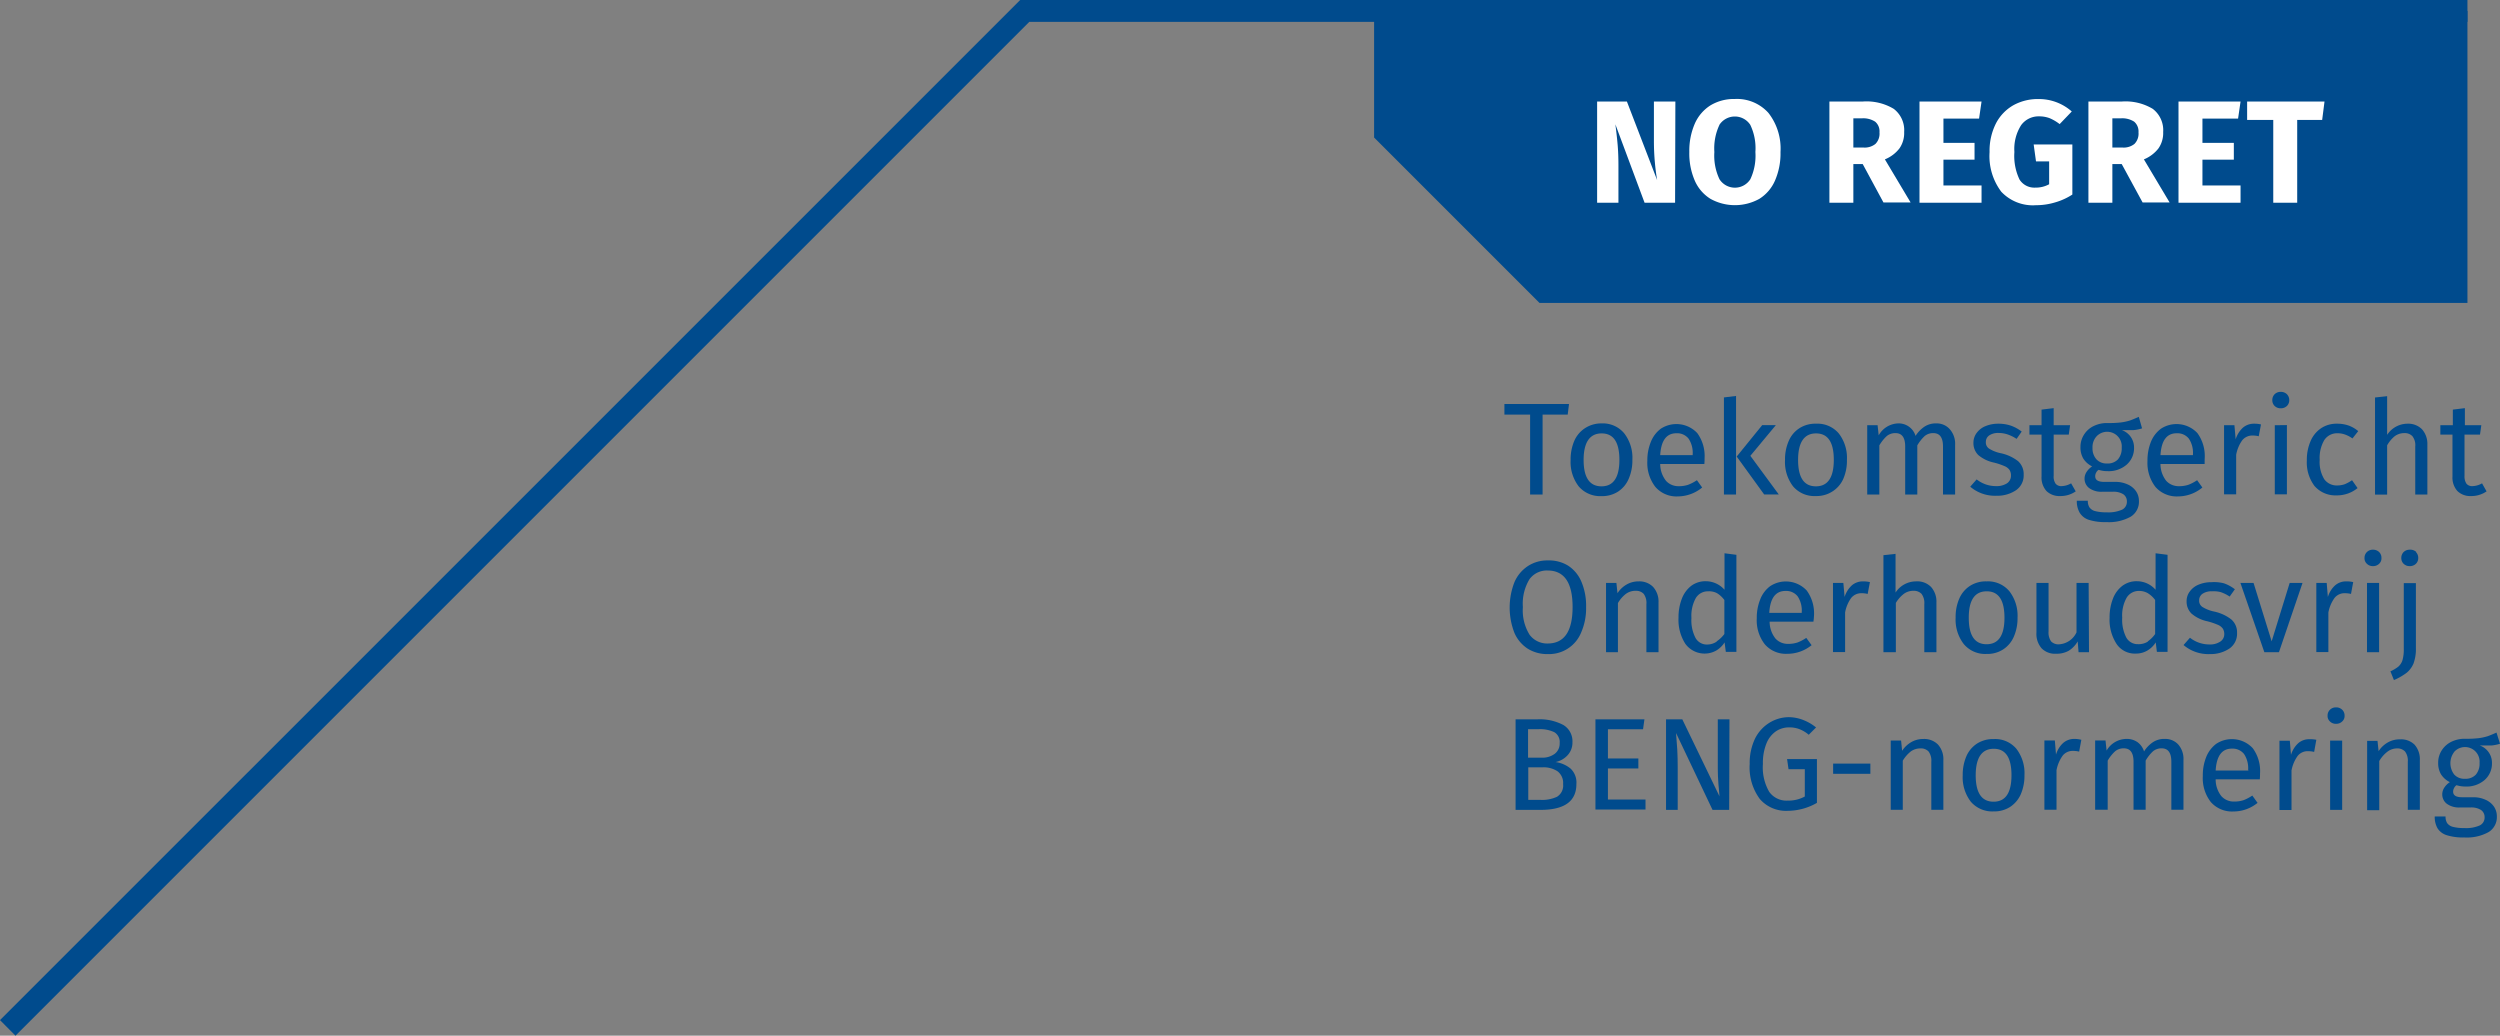
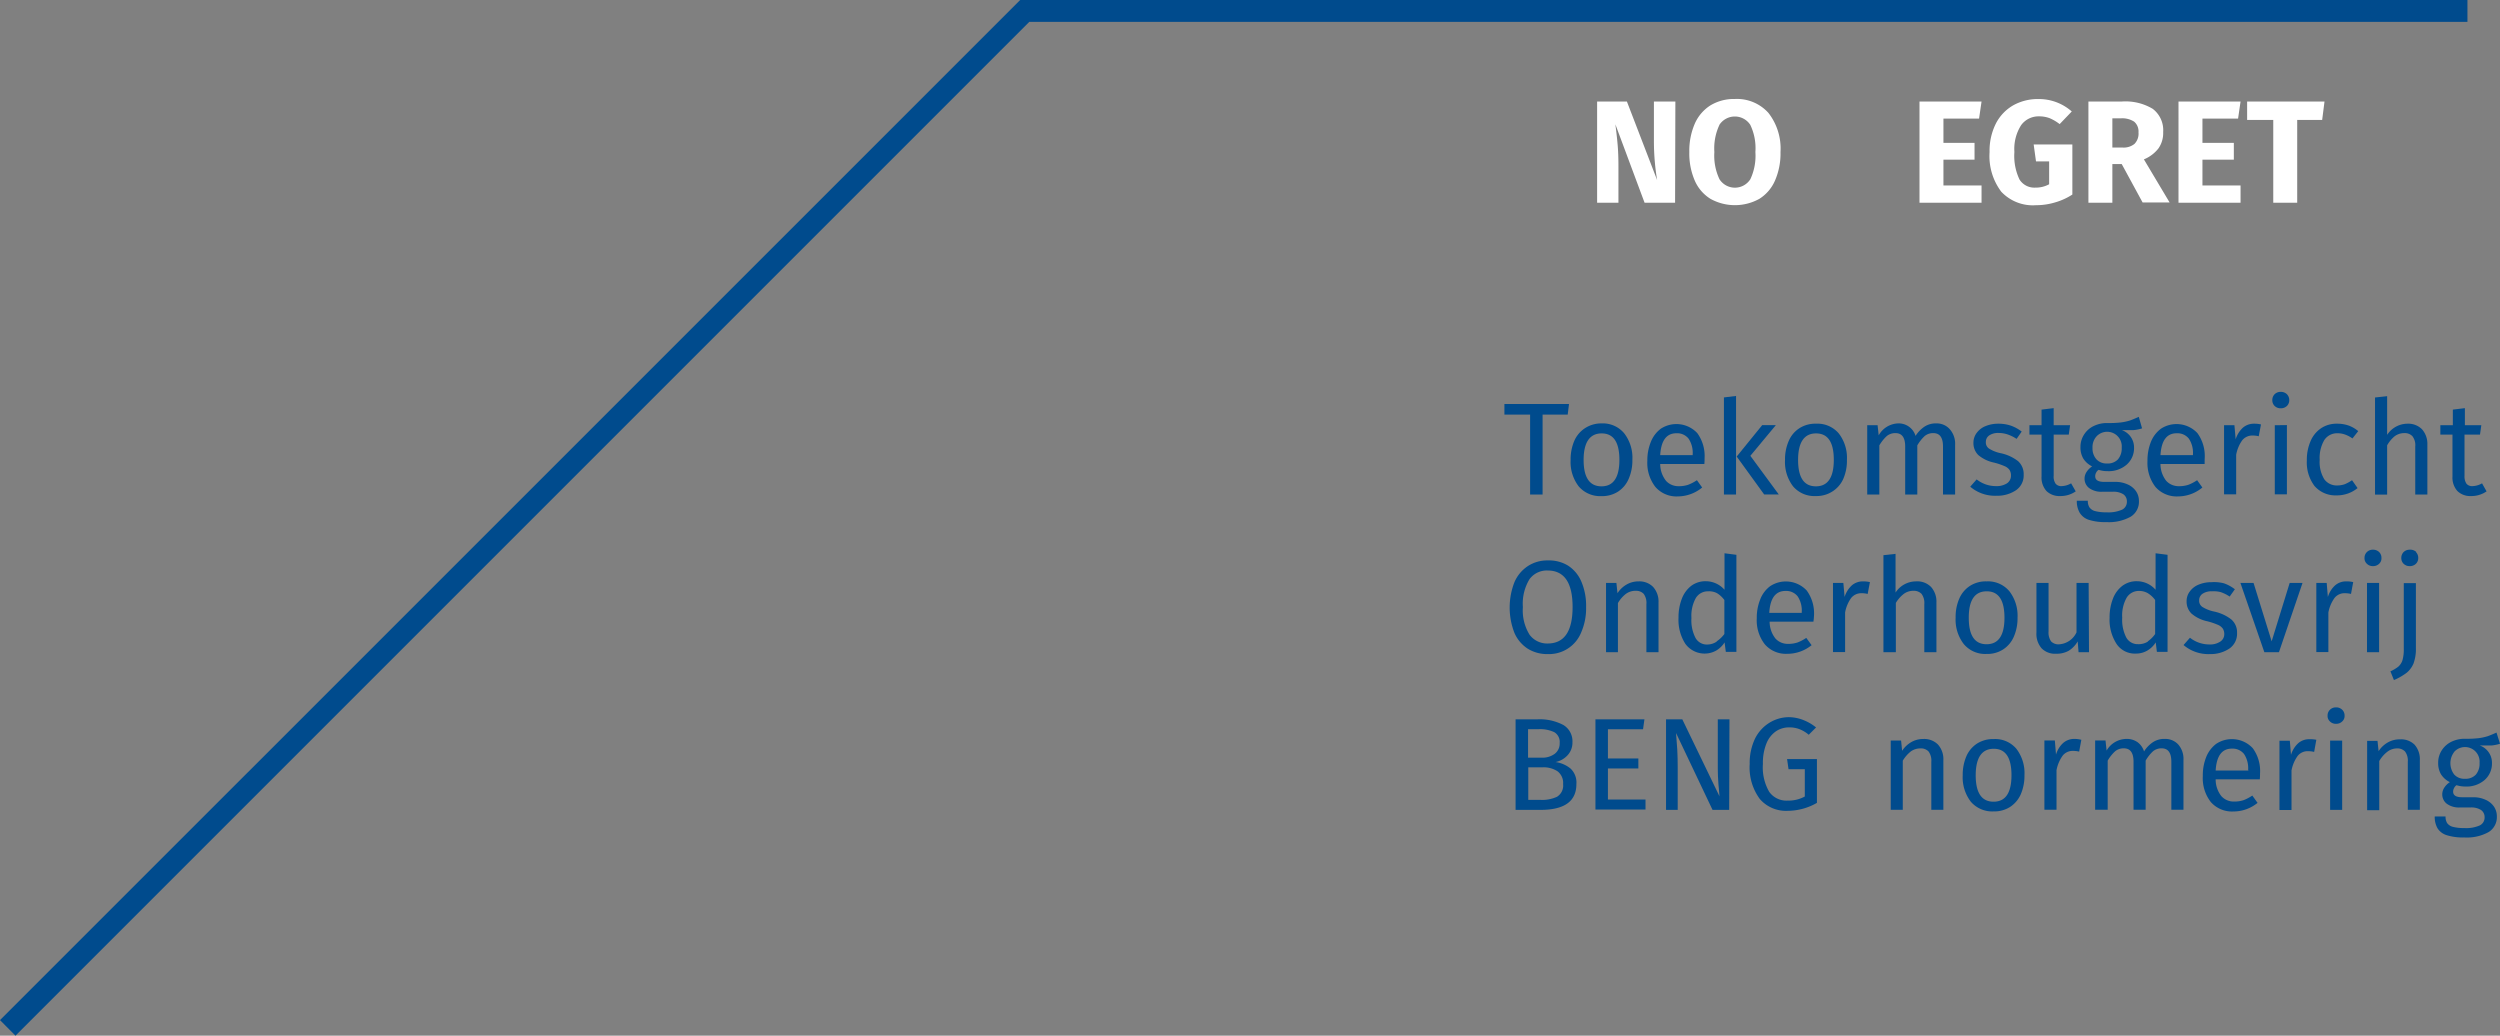
<svg xmlns="http://www.w3.org/2000/svg" viewBox="0 0 342.46 141.87">
  <rect x="0" y="0" width="342.46" height="141.87" fill="#808080" stroke="none" />
  <defs>
    <style>.cls-1{fill:#004b8d;}.cls-2{fill:#fff;}</style>
  </defs>
  <g id="Layer_2" data-name="Layer 2">
    <g id="Layer_1-2" data-name="Layer 1">
      <polygon class="cls-1" points="2.12 141.87 0 139.74 139.75 0 338 0 338 3 140.99 3 2.12 141.87" />
-       <path class="cls-1" d="M210.89,41.5H338V1.5H188.23V18.84Z" />
      <path class="cls-2" d="M229.46,27.77h-4.18l-4-10.74c.14,1.06.24,2,.31,2.79s.11,1.77.11,2.87v5.08h-2.92V13.91h4.08L227,24.67a32.89,32.89,0,0,1-.44-5.16v-5.6h2.94Z" />
      <path class="cls-2" d="M242.25,15.47a7.94,7.94,0,0,1,1.65,5.36,9.29,9.29,0,0,1-.75,3.9A5.56,5.56,0,0,1,241,27.24a6.9,6.9,0,0,1-6.69,0,5.54,5.54,0,0,1-2.15-2.49,9.31,9.31,0,0,1-.75-3.93,9.29,9.29,0,0,1,.75-3.88,5.65,5.65,0,0,1,2.15-2.51,6.23,6.23,0,0,1,3.34-.87A5.79,5.79,0,0,1,242.25,15.47Zm-6.72,1.65a7.54,7.54,0,0,0-.69,3.71,7.54,7.54,0,0,0,.7,3.72,2.51,2.51,0,0,0,4.23,0,7.55,7.55,0,0,0,.69-3.73,7.38,7.38,0,0,0-.7-3.72,2.53,2.53,0,0,0-4.23,0Z" />
-       <path class="cls-2" d="M255.16,22.47h-1.28v5.3H250.6V13.91h4.54a7.24,7.24,0,0,1,4.27,1,3.67,3.67,0,0,1,1.43,3.18,3.68,3.68,0,0,1-.64,2.23,4.75,4.75,0,0,1-2,1.51l3.52,5.9H258Zm-1.28-2.26h1.38a2.34,2.34,0,0,0,1.65-.5,2,2,0,0,0,.55-1.58,1.73,1.73,0,0,0-.59-1.46,3,3,0,0,0-1.81-.46h-1.18Z" />
      <path class="cls-2" d="M271.44,13.91l-.34,2.34h-4.88v3.32h4.26v2.3h-4.26v3.54h5.22v2.36h-8.5V13.91Z" />
      <path class="cls-2" d="M283.8,15.27,282.14,17a6.17,6.17,0,0,0-1.37-.81,4,4,0,0,0-1.45-.25,2.94,2.94,0,0,0-2.46,1.21,6.07,6.07,0,0,0-.92,3.67,7.5,7.5,0,0,0,.7,3.77,2.4,2.4,0,0,0,2.18,1.11,3.79,3.79,0,0,0,1.88-.46V22.11h-1.8l-.32-2.32h5.3v6.86a8.73,8.73,0,0,1-2.38,1.08,9,9,0,0,1-2.6.38,5.93,5.93,0,0,1-4.76-1.85,8.11,8.11,0,0,1-1.6-5.43,8.28,8.28,0,0,1,.87-3.92,6.09,6.09,0,0,1,2.38-2.49,6.88,6.88,0,0,1,3.39-.85A6.78,6.78,0,0,1,283.8,15.27Z" />
      <path class="cls-2" d="M290.64,22.47h-1.28v5.3h-3.28V13.91h4.54a7.24,7.24,0,0,1,4.27,1,3.67,3.67,0,0,1,1.43,3.18,3.68,3.68,0,0,1-.64,2.23,4.81,4.81,0,0,1-2,1.51l3.52,5.9h-3.7Zm-1.28-2.26h1.38a2.34,2.34,0,0,0,1.65-.5,2,2,0,0,0,.55-1.58,1.76,1.76,0,0,0-.59-1.46,3,3,0,0,0-1.81-.46h-1.18Z" />
      <path class="cls-2" d="M306.92,13.91l-.34,2.34H301.7v3.32H306v2.3H301.7v3.54h5.22v2.36h-8.5V13.91Z" />
      <path class="cls-2" d="M318.42,13.91l-.32,2.52h-3.42V27.77H311.4V16.43h-3.58V13.91Z" />
      <path class="cls-1" d="M214.93,55.34l-.18,1.45h-3.44V67.74H209.6V56.79h-3.52V55.34Z" />
      <path class="cls-1" d="M222.5,59.37A5.48,5.48,0,0,1,223.61,63a6.25,6.25,0,0,1-.51,2.6,3.9,3.9,0,0,1-1.45,1.74,4,4,0,0,1-2.27.62,3.86,3.86,0,0,1-3.12-1.33A5.48,5.48,0,0,1,215.15,63a6.41,6.41,0,0,1,.5-2.6,3.92,3.92,0,0,1,1.46-1.74A4.07,4.07,0,0,1,219.4,58,3.8,3.8,0,0,1,222.5,59.37ZM216.93,63c0,2.42.82,3.62,2.45,3.62s2.45-1.21,2.45-3.63-.81-3.62-2.43-3.62S216.93,60.58,216.93,63Z" />
      <path class="cls-1" d="M233.47,63.56h-6.05a3.74,3.74,0,0,0,.8,2.31,2.28,2.28,0,0,0,1.76.73,3.87,3.87,0,0,0,1.26-.19,5.87,5.87,0,0,0,1.21-.63l.72,1A5.27,5.27,0,0,1,229.85,68a3.82,3.82,0,0,1-3.08-1.29,5.32,5.32,0,0,1-1.11-3.57,6.68,6.68,0,0,1,.48-2.61,4.17,4.17,0,0,1,1.36-1.8,3.91,3.91,0,0,1,5,.6,5.32,5.32,0,0,1,1,3.44A8.13,8.13,0,0,1,233.47,63.56Zm-1.6-1.33a3.5,3.5,0,0,0-.56-2.14,2,2,0,0,0-1.67-.74c-1.36,0-2.1,1-2.22,3h4.45Z" />
      <path class="cls-1" d="M237.81,54.24v13.5h-1.66V54.44Zm5.45,4-3.49,4.2,3.89,5.29h-2l-3.76-5.19,3.49-4.3Z" />
      <path class="cls-1" d="M251.88,59.37A5.47,5.47,0,0,1,253,63a6.25,6.25,0,0,1-.5,2.6A3.92,3.92,0,0,1,251,67.33a4,4,0,0,1-2.27.62,3.82,3.82,0,0,1-3.11-1.33A5.48,5.48,0,0,1,244.52,63a6.25,6.25,0,0,1,.51-2.6,3.86,3.86,0,0,1,1.46-1.74,4,4,0,0,1,2.28-.62A3.82,3.82,0,0,1,251.88,59.37ZM246.31,63c0,2.42.81,3.62,2.44,3.62s2.45-1.21,2.45-3.63-.81-3.62-2.43-3.62S246.31,60.58,246.31,63Z" />
      <path class="cls-1" d="M267.11,58.82a3,3,0,0,1,.71,2.11v6.81h-1.66V61.17c0-1.23-.44-1.84-1.33-1.84a1.79,1.79,0,0,0-1.19.41,5.64,5.64,0,0,0-1,1.27v6.73h-1.66V61.17c0-1.23-.44-1.84-1.33-1.84a1.8,1.8,0,0,0-1.21.42,5.51,5.51,0,0,0-1,1.26v6.73h-1.66V58.25h1.42l.15,1.39A3.16,3.16,0,0,1,260,58a2.41,2.41,0,0,1,2.4,1.71,4.28,4.28,0,0,1,1.23-1.27,2.79,2.79,0,0,1,1.59-.44A2.38,2.38,0,0,1,267.11,58.82Z" />
      <path class="cls-1" d="M275.47,58.31a5.34,5.34,0,0,1,1.47.81l-.7,1a5.39,5.39,0,0,0-1.23-.61,3.88,3.88,0,0,0-1.24-.2,2.15,2.15,0,0,0-1.27.33,1.06,1.06,0,0,0-.47.91,1,1,0,0,0,.44.9,4.84,4.84,0,0,0,1.59.63,5.82,5.82,0,0,1,2.37,1.08,2.37,2.37,0,0,1,.78,1.87,2.44,2.44,0,0,1-1.09,2.15,4.61,4.61,0,0,1-2.65.73,5.22,5.22,0,0,1-3.58-1.24l.88-1a4.24,4.24,0,0,0,2.66.92,2.61,2.61,0,0,0,1.49-.38,1.24,1.24,0,0,0,.55-1.06,1.41,1.41,0,0,0-.2-.78,1.56,1.56,0,0,0-.69-.52,9.13,9.13,0,0,0-1.42-.48A4.86,4.86,0,0,1,271,62.34a2.28,2.28,0,0,1-.67-1.69,2.22,2.22,0,0,1,.44-1.34,2.77,2.77,0,0,1,1.22-.94,4.52,4.52,0,0,1,1.76-.33A5.31,5.31,0,0,1,275.47,58.31Z" />
      <path class="cls-1" d="M284.34,67.31a3.63,3.63,0,0,1-2.12.64,2.54,2.54,0,0,1-1.89-.69,2.76,2.76,0,0,1-.67-2V59.53H278V58.25h1.66V56.11l1.66-.2v2.34h2.25l-.18,1.28h-2.07v5.65a1.7,1.7,0,0,0,.26,1.07,1,1,0,0,0,.87.34,2.76,2.76,0,0,0,1.26-.38Z" />
      <path class="cls-1" d="M293.43,58.68a5.34,5.34,0,0,1-1.19.24c-.43,0-1,0-1.58,0a2.51,2.51,0,0,1,1.67,2.4,3,3,0,0,1-1,2.32,3.75,3.75,0,0,1-2.65.9,3.87,3.87,0,0,1-1.2-.18.9.9,0,0,0-.34.38,1,1,0,0,0-.13.5c0,.52.41.77,1.24.77h1.51a4,4,0,0,1,1.7.35,2.71,2.71,0,0,1,1.14.93,2.35,2.35,0,0,1,.4,1.35,2.4,2.4,0,0,1-1.13,2.14,6.12,6.12,0,0,1-3.31.74,7.48,7.48,0,0,1-2.42-.31,2.28,2.28,0,0,1-1.27-1,3.13,3.13,0,0,1-.38-1.62H286a1.59,1.59,0,0,0,.22.91,1.38,1.38,0,0,0,.77.51,5.9,5.9,0,0,0,1.59.17,4.61,4.61,0,0,0,2.13-.37,1.2,1.2,0,0,0,.64-1.11,1.16,1.16,0,0,0-.5-1,2.49,2.49,0,0,0-1.41-.34H288a2.81,2.81,0,0,1-1.83-.51,1.61,1.61,0,0,1-.62-1.29,1.68,1.68,0,0,1,.27-.9,2.57,2.57,0,0,1,.77-.77,3,3,0,0,1-1.21-1.07,3,3,0,0,1-.39-1.56,3.1,3.1,0,0,1,.48-1.71,3.19,3.19,0,0,1,1.31-1.18,4.11,4.11,0,0,1,1.87-.42,14.53,14.53,0,0,0,1.87-.08,7.22,7.22,0,0,0,1.25-.27c.33-.12.73-.28,1.21-.5Zm-6.27,1.13a2.21,2.21,0,0,0-.52,1.54,2.25,2.25,0,0,0,.53,1.56,1.88,1.88,0,0,0,1.47.58,1.91,1.91,0,0,0,1.49-.57,2.3,2.3,0,0,0,.51-1.59,2,2,0,0,0-3.48-1.52Z" />
      <path class="cls-1" d="M302,63.56h-6.05a3.74,3.74,0,0,0,.79,2.31,2.32,2.32,0,0,0,1.77.73,4,4,0,0,0,1.26-.19,5.81,5.81,0,0,0,1.2-.63l.72,1A5.22,5.22,0,0,1,298.36,68a3.86,3.86,0,0,1-3.09-1.29,5.37,5.37,0,0,1-1.1-3.57,6.86,6.86,0,0,1,.47-2.61,4.19,4.19,0,0,1,1.37-1.8,3.91,3.91,0,0,1,5,.6,5.32,5.32,0,0,1,1,3.44C302,63,302,63.27,302,63.56Zm-1.6-1.33a3.5,3.5,0,0,0-.56-2.14,2,2,0,0,0-1.67-.74c-1.36,0-2.1,1-2.22,3h4.45Z" />
      <path class="cls-1" d="M309.72,58.14l-.31,1.62a3.48,3.48,0,0,0-.83-.1,1.77,1.77,0,0,0-1.42.64,4.85,4.85,0,0,0-.84,2v5.42h-1.66V58.25h1.42l.17,1.93a3.57,3.57,0,0,1,1-1.6,2.29,2.29,0,0,1,1.51-.54A4,4,0,0,1,309.72,58.14Z" />
      <path class="cls-1" d="M313.27,54a1.13,1.13,0,0,1,.32.81,1.08,1.08,0,0,1-.32.8,1.18,1.18,0,0,1-.85.32,1.15,1.15,0,0,1-.83-.32,1.08,1.08,0,0,1-.32-.8,1.13,1.13,0,0,1,.32-.81,1.15,1.15,0,0,1,.83-.32A1.18,1.18,0,0,1,313.27,54Zm0,4.23v9.49h-1.66V58.25Z" />
      <path class="cls-1" d="M321.69,58.28a4.23,4.23,0,0,1,1.35.78l-.79,1a4.14,4.14,0,0,0-1-.53,3,3,0,0,0-1.06-.18,2.08,2.08,0,0,0-1.79.92,4.81,4.81,0,0,0-.64,2.72,4.54,4.54,0,0,0,.63,2.66,2.1,2.1,0,0,0,1.8.85,3.09,3.09,0,0,0,1-.17,5.05,5.05,0,0,0,1-.55l.76,1.08a4.47,4.47,0,0,1-2.9,1,3.79,3.79,0,0,1-3-1.29A5.34,5.34,0,0,1,316,63.08a6.43,6.43,0,0,1,.51-2.65,4,4,0,0,1,1.43-1.76,3.8,3.8,0,0,1,2.2-.63A4.76,4.76,0,0,1,321.69,58.28Z" />
      <path class="cls-1" d="M331.78,58.81a3,3,0,0,1,.73,2.12v6.81h-1.66V61.17a2,2,0,0,0-.39-1.42,1.43,1.43,0,0,0-1.12-.42,2.17,2.17,0,0,0-1.31.43A4.41,4.41,0,0,0,327,61v6.75h-1.66V54.45l1.66-.18v5.3a3.34,3.34,0,0,1,2.8-1.53A2.64,2.64,0,0,1,331.78,58.81Z" />
      <path class="cls-1" d="M340.62,67.31a3.63,3.63,0,0,1-2.12.64,2.51,2.51,0,0,1-1.88-.69,2.76,2.76,0,0,1-.67-2V59.53h-1.66V58.25H336V56.11l1.65-.2v2.34h2.25l-.18,1.28H337.6v5.65a1.77,1.77,0,0,0,.26,1.07,1,1,0,0,0,.88.34,2.76,2.76,0,0,0,1.26-.38Z" />
      <path class="cls-1" d="M214.78,77.47a4.84,4.84,0,0,1,1.83,2.18,8.38,8.38,0,0,1,.66,3.5,8.23,8.23,0,0,1-.66,3.45,4.75,4.75,0,0,1-4.58,3,5.06,5.06,0,0,1-2.74-.73,4.91,4.91,0,0,1-1.84-2.18,9.56,9.56,0,0,1,0-6.93,5,5,0,0,1,1.85-2.22,4.85,4.85,0,0,1,2.73-.77A5,5,0,0,1,214.78,77.47Zm-5.27,1.88a6.46,6.46,0,0,0-.9,3.81,6.33,6.33,0,0,0,.91,3.78A3,3,0,0,0,212,88.15q3.42,0,3.42-5t-3.42-5A2.94,2.94,0,0,0,209.51,79.35Z" />
      <path class="cls-1" d="M226.46,80.41a3,3,0,0,1,.73,2.12v6.81h-1.66V82.77a2.1,2.1,0,0,0-.37-1.42,1.45,1.45,0,0,0-1.12-.42,2.2,2.2,0,0,0-1.33.43,4.37,4.37,0,0,0-1.08,1.25v6.73H220V79.85h1.42l.15,1.41a3.64,3.64,0,0,1,1.25-1.19,3.23,3.23,0,0,1,1.65-.43A2.63,2.63,0,0,1,226.46,80.41Z" />
      <path class="cls-1" d="M237.86,76v13.3h-1.45L236.24,88a3.41,3.41,0,0,1-1.17,1.13,3.27,3.27,0,0,1-4.2-.93,6.08,6.08,0,0,1-.94-3.58,7,7,0,0,1,.45-2.59,4.06,4.06,0,0,1,1.29-1.78,3.25,3.25,0,0,1,2-.63,3.41,3.41,0,0,1,2.56,1.17v-5Zm-2.7,11.85a4.17,4.17,0,0,0,1.05-1V82.19a3.6,3.6,0,0,0-1-.93A2.31,2.31,0,0,0,234,81a1.93,1.93,0,0,0-1.7.92,5,5,0,0,0-.6,2.73,5.22,5.22,0,0,0,.56,2.74,1.77,1.77,0,0,0,1.6.9A2.35,2.35,0,0,0,235.16,87.89Z" />
      <path class="cls-1" d="M248.41,85.16h-6a3.74,3.74,0,0,0,.8,2.31,2.28,2.28,0,0,0,1.76.73,3.92,3.92,0,0,0,1.26-.19,5.81,5.81,0,0,0,1.2-.63l.73,1a5.27,5.27,0,0,1-3.32,1.18,3.82,3.82,0,0,1-3.08-1.29,5.32,5.32,0,0,1-1.11-3.57,6.68,6.68,0,0,1,.48-2.61,4.09,4.09,0,0,1,1.36-1.8,3.91,3.91,0,0,1,5,.6,5.32,5.32,0,0,1,1,3.44A8.13,8.13,0,0,1,248.41,85.16Zm-1.6-1.33a3.5,3.5,0,0,0-.56-2.14,2,2,0,0,0-1.67-.74c-1.36,0-2.1,1-2.22,3h4.45Z" />
      <path class="cls-1" d="M256.15,79.74l-.31,1.62a3.4,3.4,0,0,0-.82-.1,1.79,1.79,0,0,0-1.43.64,4.85,4.85,0,0,0-.84,2v5.42h-1.66V79.85h1.42l.17,1.93a3.57,3.57,0,0,1,1-1.6,2.29,2.29,0,0,1,1.51-.54A4,4,0,0,1,256.15,79.74Z" />
      <path class="cls-1" d="M264.53,80.41a3,3,0,0,1,.73,2.12v6.81H263.6V82.77a2.1,2.1,0,0,0-.38-1.42,1.47,1.47,0,0,0-1.13-.42,2.17,2.17,0,0,0-1.31.43,4.41,4.41,0,0,0-1.08,1.23v6.75H258V76.05l1.66-.18v5.3a3.35,3.35,0,0,1,2.8-1.53A2.64,2.64,0,0,1,264.53,80.41Z" />
      <path class="cls-1" d="M275.26,81a5.48,5.48,0,0,1,1.11,3.62,6.25,6.25,0,0,1-.51,2.6,3.92,3.92,0,0,1-1.46,1.74,4,4,0,0,1-2.27.62A3.82,3.82,0,0,1,269,88.22a5.48,5.48,0,0,1-1.11-3.62,6.25,6.25,0,0,1,.5-2.6,3.92,3.92,0,0,1,1.46-1.74,4,4,0,0,1,2.28-.62A3.81,3.81,0,0,1,275.26,81Zm-5.57,3.63c0,2.42.81,3.62,2.44,3.62s2.45-1.21,2.45-3.63S273.77,81,272.15,81,269.69,82.18,269.69,84.6Z" />
      <path class="cls-1" d="M286.16,89.34h-1.43l-.12-1.48a3.67,3.67,0,0,1-1.24,1.29,3.38,3.38,0,0,1-1.71.4,2.55,2.55,0,0,1-2-.75,3,3,0,0,1-.7-2.14V79.85h1.66v6.63a2.13,2.13,0,0,0,.34,1.37,1.38,1.38,0,0,0,1.11.41,2.82,2.82,0,0,0,2.38-1.64V79.85h1.66Z" />
      <path class="cls-1" d="M296.92,76v13.3h-1.46L295.3,88a3.41,3.41,0,0,1-1.17,1.13,3.08,3.08,0,0,1-1.57.4,3,3,0,0,1-2.63-1.33,6.08,6.08,0,0,1-.95-3.58,7,7,0,0,1,.45-2.59,4,4,0,0,1,1.3-1.78,3.21,3.21,0,0,1,2-.63,3.39,3.39,0,0,1,2.55,1.17v-5Zm-2.7,11.85a4,4,0,0,0,1-1V82.19a3.57,3.57,0,0,0-1-.93,2.33,2.33,0,0,0-1.2-.31,1.93,1.93,0,0,0-1.7.92,4.93,4.93,0,0,0-.61,2.73,5.32,5.32,0,0,0,.56,2.74,1.78,1.78,0,0,0,1.6.9A2.36,2.36,0,0,0,294.22,87.89Z" />
      <path class="cls-1" d="M304.66,79.91a5.25,5.25,0,0,1,1.48.81l-.71,1a5.39,5.39,0,0,0-1.23-.61A3.87,3.87,0,0,0,303,81a2.19,2.19,0,0,0-1.28.33,1.07,1.07,0,0,0-.47.91,1,1,0,0,0,.44.9,5,5,0,0,0,1.6.63,5.84,5.84,0,0,1,2.36,1.08,2.34,2.34,0,0,1,.79,1.87,2.46,2.46,0,0,1-1.09,2.15,4.65,4.65,0,0,1-2.66.73,5.24,5.24,0,0,1-3.58-1.24l.88-1a4.28,4.28,0,0,0,2.67.92,2.5,2.5,0,0,0,1.48-.39,1.19,1.19,0,0,0,.55-1,1.41,1.41,0,0,0-.2-.78,1.59,1.59,0,0,0-.68-.52,9.52,9.52,0,0,0-1.42-.48,4.86,4.86,0,0,1-2.19-1.06,2.28,2.28,0,0,1-.67-1.69,2.16,2.16,0,0,1,.44-1.34,2.77,2.77,0,0,1,1.22-.94,4.49,4.49,0,0,1,1.76-.33A5.29,5.29,0,0,1,304.66,79.91Z" />
      <path class="cls-1" d="M315.41,79.85l-3.23,9.49h-2l-3.28-9.49h1.8l2.48,8,2.47-8Z" />
      <path class="cls-1" d="M322.35,79.74l-.3,1.62a3.54,3.54,0,0,0-.83-.1,1.75,1.75,0,0,0-1.42.64,5,5,0,0,0-.85,2v5.42H317.3V79.85h1.42l.16,1.93a3.5,3.5,0,0,1,1-1.6,2.27,2.27,0,0,1,1.51-.54A3.9,3.9,0,0,1,322.35,79.74Z" />
      <path class="cls-1" d="M325.9,75.62a1.09,1.09,0,0,1,.32.81,1,1,0,0,1-.32.8,1.18,1.18,0,0,1-.85.32,1.12,1.12,0,0,1-.82-.32,1,1,0,0,1-.33-.8,1.1,1.1,0,0,1,.33-.81,1.12,1.12,0,0,1,.82-.32A1.18,1.18,0,0,1,325.9,75.62Zm0,4.23v9.49h-1.66V79.85Z" />
      <path class="cls-1" d="M330.94,88.76a5.82,5.82,0,0,1-.32,2.11,3.27,3.27,0,0,1-.95,1.29,8.3,8.3,0,0,1-1.74,1l-.48-1.2a5,5,0,0,0,1.08-.64,2,2,0,0,0,.57-.88,5.38,5.38,0,0,0,.18-1.56v-9h1.66Zm0-13.14a1.13,1.13,0,0,1,.32.81,1.08,1.08,0,0,1-.32.8,1.18,1.18,0,0,1-.85.32,1.16,1.16,0,0,1-.83-.32,1.08,1.08,0,0,1-.32-.8,1.13,1.13,0,0,1,.32-.81,1.16,1.16,0,0,1,.83-.32A1.18,1.18,0,0,1,331,75.62Z" />
      <path class="cls-1" d="M215.15,105.29a2.63,2.63,0,0,1,.79,2.12q0,3.53-4.91,3.53h-3.42V98.54h2.93a6.9,6.9,0,0,1,3.61.77,2.59,2.59,0,0,1,1.25,2.36,2.53,2.53,0,0,1-.68,1.8,3.06,3.06,0,0,1-1.64.92A4.1,4.1,0,0,1,215.15,105.29Zm-5.83-5.4v3.9h1.87a2.84,2.84,0,0,0,1.77-.52,1.75,1.75,0,0,0,.69-1.48,1.56,1.56,0,0,0-.73-1.49,4.52,4.52,0,0,0-2.2-.41Zm4,9.23a1.79,1.79,0,0,0,.8-1.71,2,2,0,0,0-.77-1.76,3.47,3.47,0,0,0-2-.54h-2v4.46H211A4.83,4.83,0,0,0,213.34,109.12Z" />
      <path class="cls-1" d="M225.26,98.54l-.19,1.36h-4.81v4h4.17v1.37h-4.17v4.25h5.15v1.37h-6.86V98.54Z" />
      <path class="cls-1" d="M236.87,110.94h-2.28l-5-10.53c.07.83.13,1.59.17,2.29s.06,1.55.06,2.55v5.69h-1.6V98.54h2.23l5.09,10.54c0-.31-.08-.85-.14-1.63s-.09-1.5-.09-2.15V98.54h1.6Z" />
      <path class="cls-1" d="M247.07,98.65a6.33,6.33,0,0,1,1.7,1l-1,1a4.53,4.53,0,0,0-1.28-.77,3.88,3.88,0,0,0-1.44-.24,3.2,3.2,0,0,0-1.75.52,3.69,3.69,0,0,0-1.31,1.64,7.1,7.1,0,0,0-.5,2.85,6.66,6.66,0,0,0,.86,3.81,2.89,2.89,0,0,0,2.53,1.21,4.72,4.72,0,0,0,2.35-.56v-3.74H245l-.2-1.39h4.09v6a8.1,8.1,0,0,1-4,1.09,4.73,4.73,0,0,1-3.83-1.63,7.28,7.28,0,0,1-1.38-4.79,7.73,7.73,0,0,1,.73-3.47,5.31,5.31,0,0,1,2-2.19,5.1,5.1,0,0,1,2.69-.75A5.61,5.61,0,0,1,247.07,98.65Z" />
-       <path class="cls-1" d="M251.11,106V104.6h5.1V106Z" />
      <path class="cls-1" d="M265.48,102a3,3,0,0,1,.73,2.12v6.81h-1.65v-6.57a2.1,2.1,0,0,0-.38-1.42,1.43,1.43,0,0,0-1.12-.42,2.23,2.23,0,0,0-1.33.43,4.71,4.71,0,0,0-1.08,1.25v6.73H259v-9.49h1.42l.14,1.41a3.73,3.73,0,0,1,1.25-1.19,3.23,3.23,0,0,1,1.65-.43A2.65,2.65,0,0,1,265.48,102Z" />
      <path class="cls-1" d="M276.21,102.57a5.48,5.48,0,0,1,1.11,3.62,6.41,6.41,0,0,1-.5,2.6,4,4,0,0,1-1.46,1.74,4,4,0,0,1-2.27.62,3.86,3.86,0,0,1-3.12-1.33,5.48,5.48,0,0,1-1.11-3.62,6.41,6.41,0,0,1,.5-2.6,3.92,3.92,0,0,1,1.46-1.74,4.07,4.07,0,0,1,2.29-.62A3.8,3.8,0,0,1,276.21,102.57Zm-5.57,3.63c0,2.42.82,3.62,2.45,3.62s2.45-1.21,2.45-3.63-.81-3.62-2.43-3.62S270.64,103.78,270.64,106.2Z" />
      <path class="cls-1" d="M285.11,101.34l-.3,1.62a3.54,3.54,0,0,0-.83-.1,1.75,1.75,0,0,0-1.42.64,5,5,0,0,0-.85,2v5.42h-1.66v-9.49h1.43l.16,1.93a3.5,3.5,0,0,1,1-1.6,2.27,2.27,0,0,1,1.51-.54A3.9,3.9,0,0,1,285.11,101.34Z" />
      <path class="cls-1" d="M298.4,102a3,3,0,0,1,.7,2.11v6.81h-1.66v-6.57c0-1.23-.44-1.84-1.33-1.84a1.81,1.81,0,0,0-1.19.41,5.64,5.64,0,0,0-1,1.27v6.73h-1.66v-6.57c0-1.23-.44-1.84-1.33-1.84a1.8,1.8,0,0,0-1.21.42,5.51,5.51,0,0,0-1,1.26v6.73H287v-9.49h1.42l.15,1.39a3.17,3.17,0,0,1,2.73-1.6,2.52,2.52,0,0,1,1.51.45,2.49,2.49,0,0,1,.89,1.26,4.28,4.28,0,0,1,1.23-1.27,2.8,2.8,0,0,1,1.6-.44A2.41,2.41,0,0,1,298.4,102Z" />
      <path class="cls-1" d="M309.56,106.76h-6.05a3.68,3.68,0,0,0,.79,2.31,2.29,2.29,0,0,0,1.76.73,4,4,0,0,0,1.27-.19,5.81,5.81,0,0,0,1.2-.63l.72,1a5.24,5.24,0,0,1-3.31,1.18,3.86,3.86,0,0,1-3.09-1.29,5.31,5.31,0,0,1-1.1-3.57,6.68,6.68,0,0,1,.47-2.61,4.19,4.19,0,0,1,1.37-1.8,3.9,3.9,0,0,1,5,.6,5.26,5.26,0,0,1,1,3.44Q309.59,106.32,309.56,106.76Zm-1.6-1.33a3.5,3.5,0,0,0-.56-2.14,2,2,0,0,0-1.68-.74c-1.35,0-2.09,1-2.21,3H308Z" />
      <path class="cls-1" d="M317.3,101.34,317,103a3.48,3.48,0,0,0-.83-.1,1.75,1.75,0,0,0-1.42.64,5,5,0,0,0-.85,2v5.42h-1.65v-9.49h1.42l.16,1.93a3.58,3.58,0,0,1,1-1.6,2.27,2.27,0,0,1,1.51-.54A4,4,0,0,1,317.3,101.34Z" />
      <path class="cls-1" d="M320.84,97.22a1.1,1.1,0,0,1,.33.81,1,1,0,0,1-.33.8,1.15,1.15,0,0,1-.84.32,1.13,1.13,0,0,1-.83-.32,1,1,0,0,1-.33-.8,1.1,1.1,0,0,1,.33-.81,1.13,1.13,0,0,1,.83-.32A1.15,1.15,0,0,1,320.84,97.22Zm0,4.23v9.49h-1.65v-9.49Z" />
      <path class="cls-1" d="M330.75,102a3,3,0,0,1,.73,2.12v6.81h-1.65v-6.57a2.1,2.1,0,0,0-.38-1.42,1.45,1.45,0,0,0-1.12-.42A2.2,2.2,0,0,0,327,103a4.37,4.37,0,0,0-1.08,1.25v6.73h-1.66v-9.49h1.42l.15,1.41a3.64,3.64,0,0,1,1.25-1.19,3.23,3.23,0,0,1,1.65-.43A2.65,2.65,0,0,1,330.75,102Z" />
      <path class="cls-1" d="M342.46,101.88a5.34,5.34,0,0,1-1.19.24c-.43,0-1,0-1.58,0a2.51,2.51,0,0,1,1.67,2.4,3,3,0,0,1-1,2.32,3.75,3.75,0,0,1-2.65.9,3.87,3.87,0,0,1-1.2-.18.92.92,0,0,0-.34.39,1,1,0,0,0-.13.49c0,.52.41.77,1.24.77h1.51a4,4,0,0,1,1.7.35,2.71,2.71,0,0,1,1.14.93,2.35,2.35,0,0,1,.4,1.35,2.4,2.4,0,0,1-1.13,2.14,6.12,6.12,0,0,1-3.31.74,7.48,7.48,0,0,1-2.42-.31,2.28,2.28,0,0,1-1.27-.95,3.13,3.13,0,0,1-.38-1.62H335a1.67,1.67,0,0,0,.22.91,1.38,1.38,0,0,0,.77.51,5.9,5.9,0,0,0,1.59.17,4.58,4.58,0,0,0,2.13-.37,1.2,1.2,0,0,0,.64-1.11,1.16,1.16,0,0,0-.5-1,2.49,2.49,0,0,0-1.41-.34H337a2.83,2.83,0,0,1-1.83-.51,1.61,1.61,0,0,1-.62-1.29,1.68,1.68,0,0,1,.27-.9,2.57,2.57,0,0,1,.77-.77,3,3,0,0,1-1.21-1.07,3,3,0,0,1-.39-1.56,3.1,3.1,0,0,1,.48-1.71,3.25,3.25,0,0,1,1.31-1.18,4.11,4.11,0,0,1,1.87-.42,14.53,14.53,0,0,0,1.87-.08,7.22,7.22,0,0,0,1.25-.27c.33-.12.73-.28,1.21-.5ZM336.19,103a2.55,2.55,0,0,0,0,3.1,1.86,1.86,0,0,0,1.47.58,1.9,1.9,0,0,0,1.49-.57,2.28,2.28,0,0,0,.51-1.59,2,2,0,0,0-3.48-1.52Z" />
    </g>
  </g>
</svg>